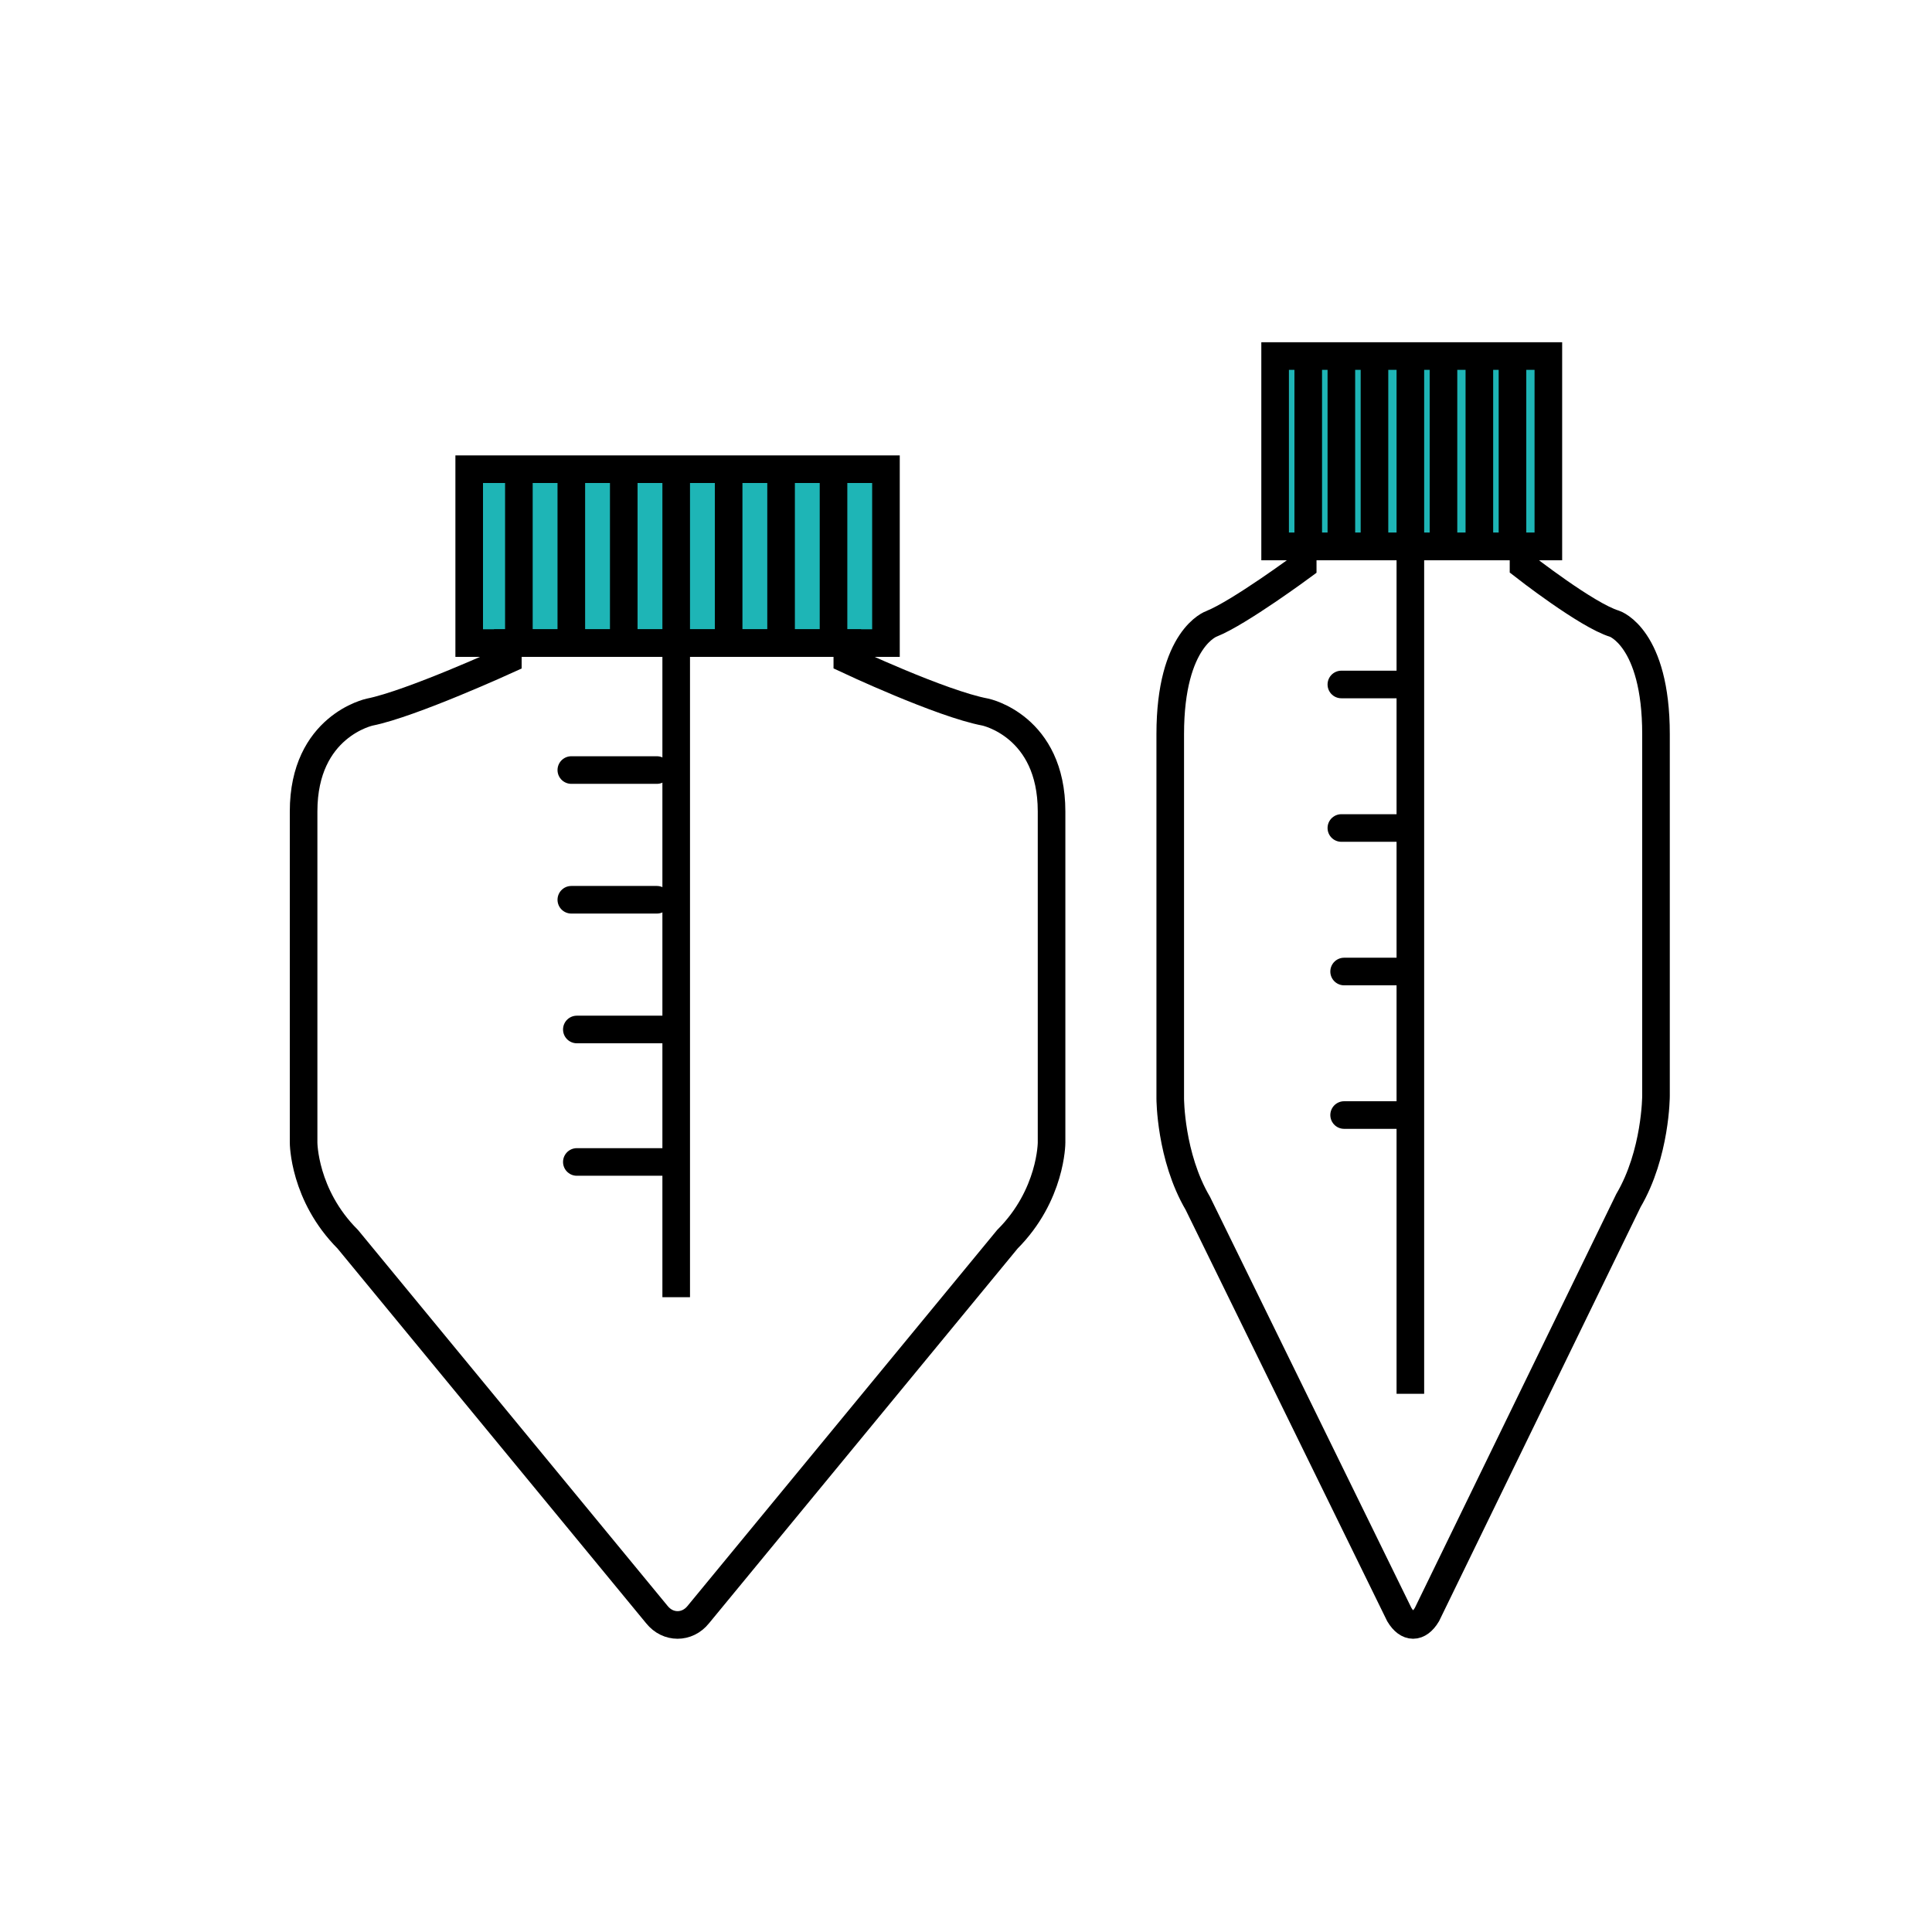
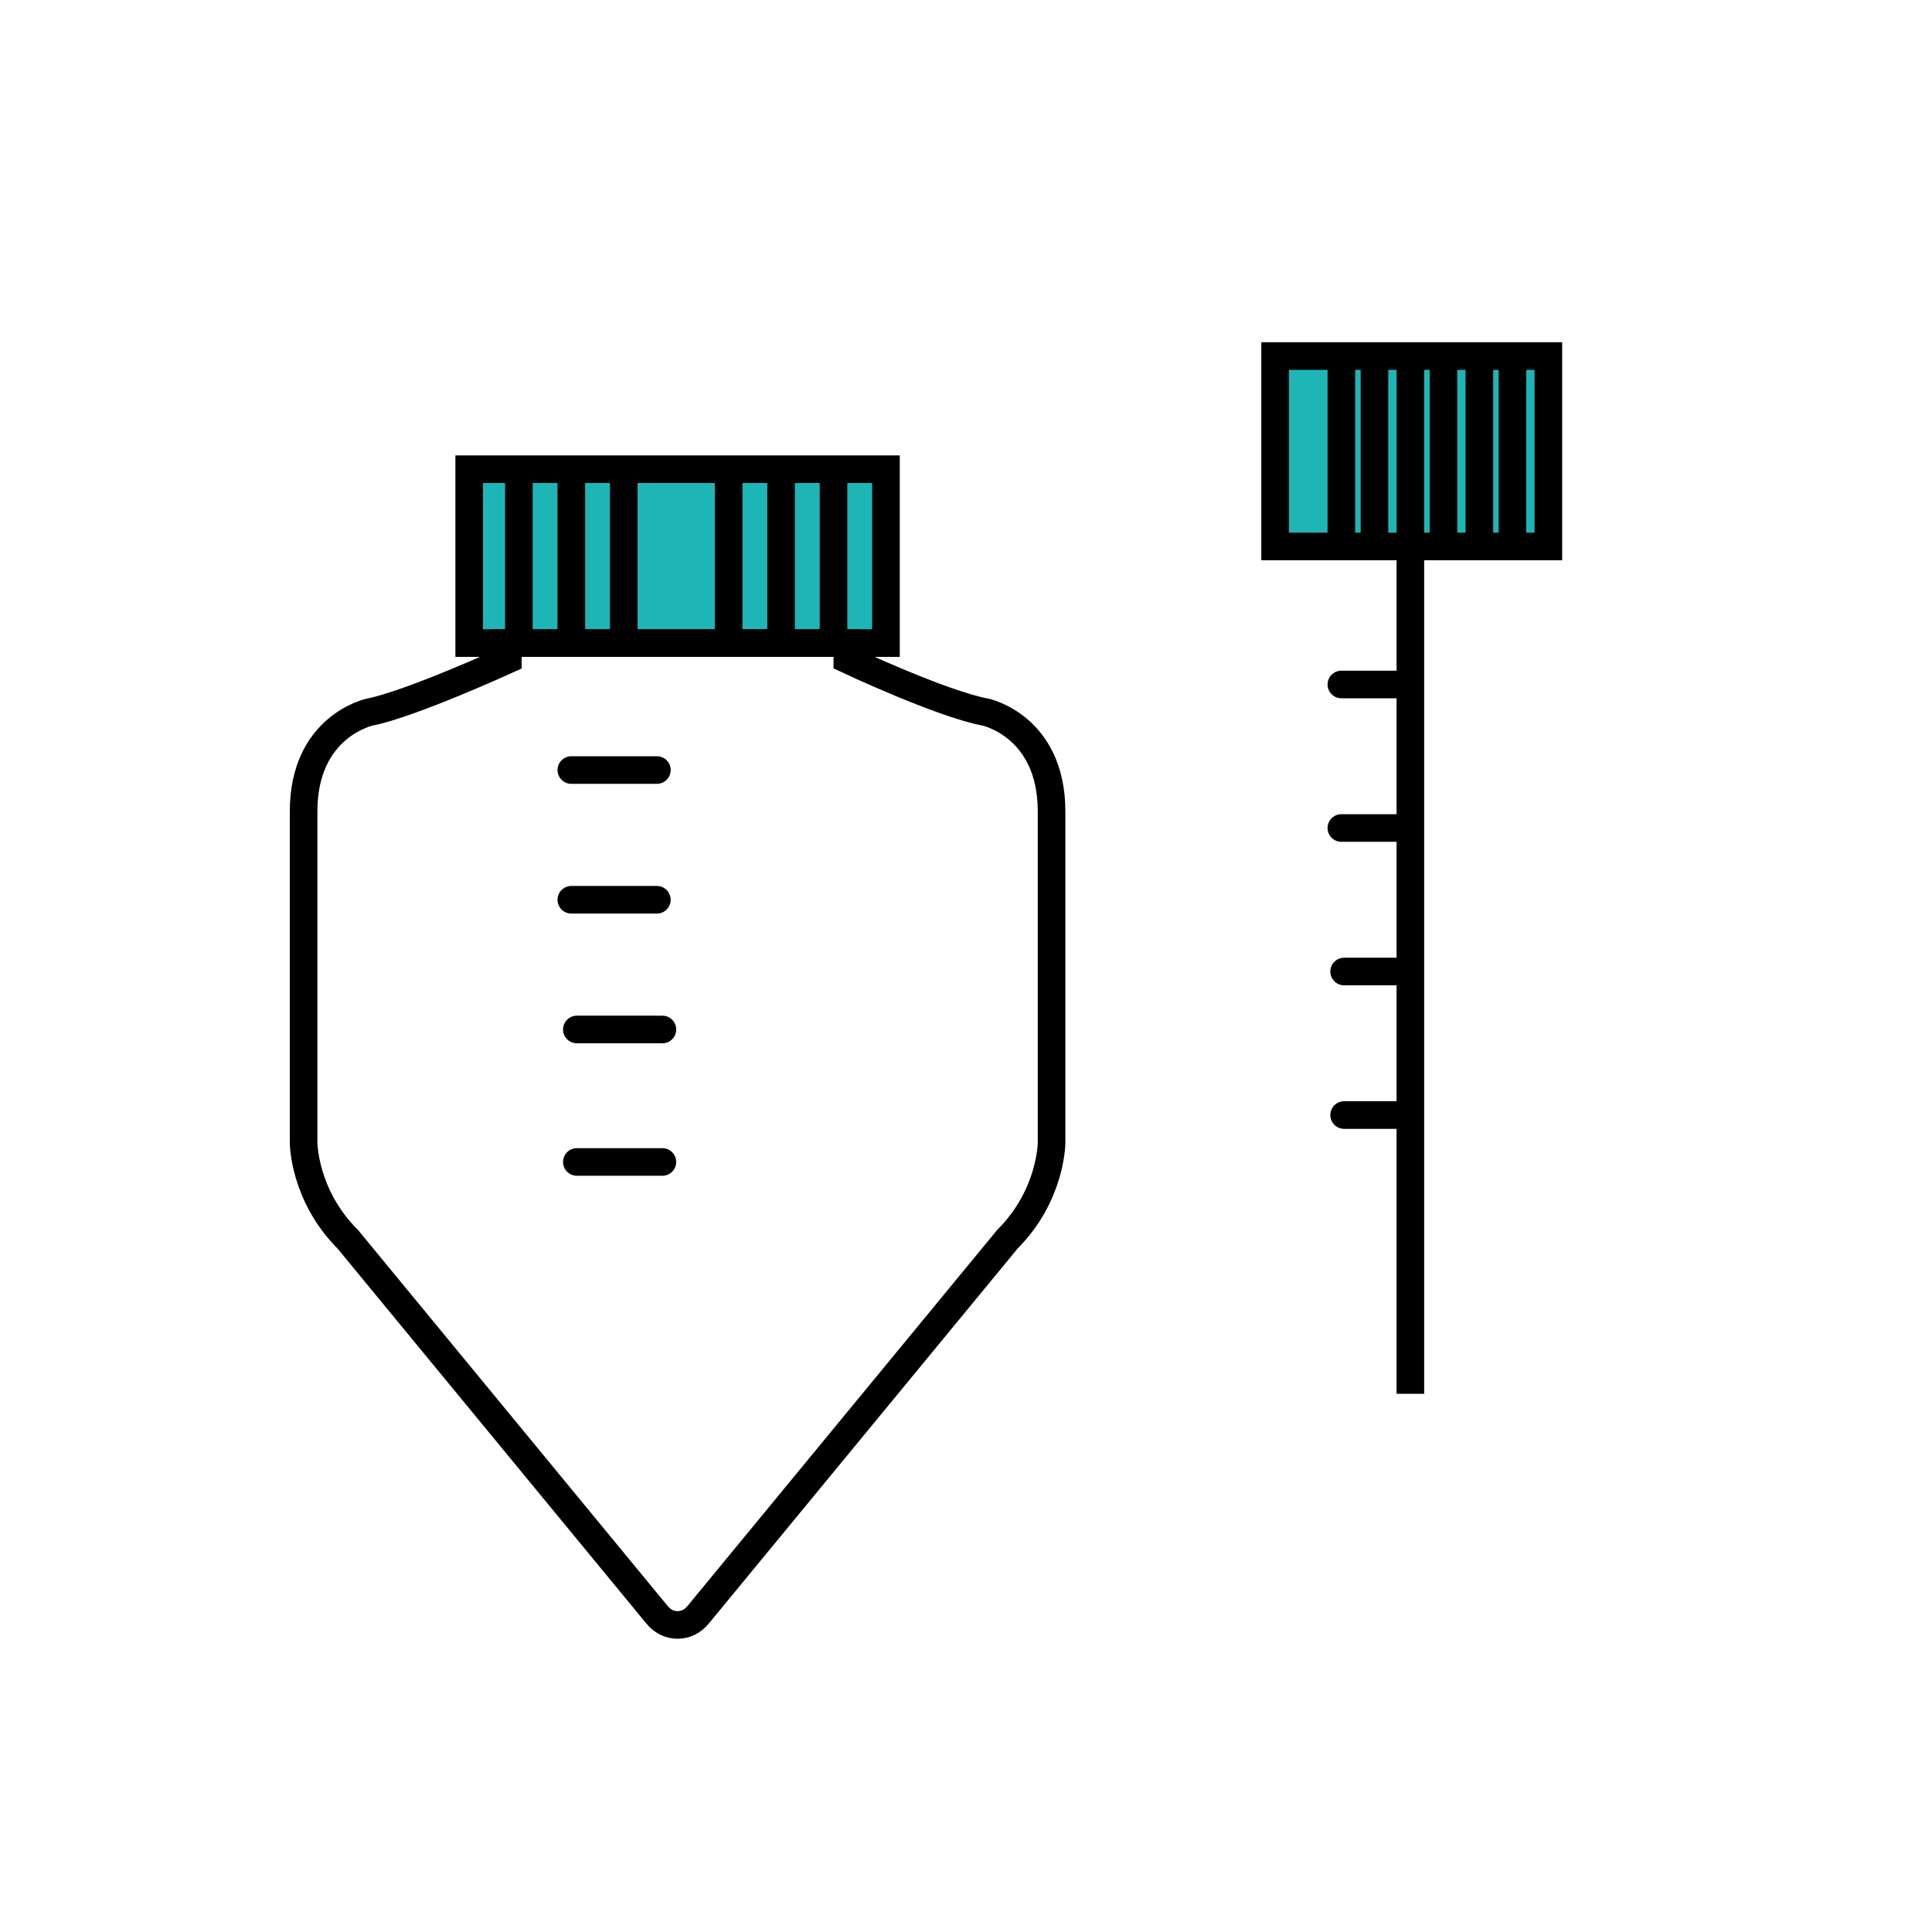
<svg xmlns="http://www.w3.org/2000/svg" width="70" height="70" viewBox="0 0 70 70" fill="none">
  <path d="M32.1 17H17V23.3H32.1V17Z" fill="#1EB5B6" />
  <path d="M56.1 12.9H46.2V19.8H56.1V12.9Z" fill="#1EB5B6" />
  <path d="M35.7 25.8C34.1 25.5 30.7 23.9 30.7 23.9V23.3H18.4V23.9C18.4 23.9 14.9 25.5 13.4 25.8C13.4 25.8 11 26.3 11 29.4V41.4C11 41.4 11 43.3 12.6 44.9L23.8 58.5C24.2 59 24.9 59 25.3 58.5L36.5 44.9C38.1 43.3 38.1 41.4 38.1 41.4V29.4C38.1 26.3 35.7 25.8 35.7 25.8Z" stroke="black" stroke-miterlimit="10" />
  <path d="M32.1 17H17V23.3H32.1V17Z" stroke="black" stroke-miterlimit="10" />
  <path d="M18.8 17V23.3" stroke="black" stroke-miterlimit="10" />
  <path d="M20.7 17V23.3" stroke="black" stroke-miterlimit="10" />
  <path d="M22.6 17V23.3" stroke="black" stroke-miterlimit="10" />
-   <path d="M24.5 17V23.3V47" stroke="black" stroke-miterlimit="10" />
  <path d="M26.4 17V23.3" stroke="black" stroke-miterlimit="10" />
  <path d="M28.3 17V23.3" stroke="black" stroke-miterlimit="10" />
  <path d="M30.2 17V23.3" stroke="black" stroke-miterlimit="10" />
  <path d="M23.8 27.9H20.7" stroke="black" stroke-miterlimit="10" stroke-linecap="round" stroke-linejoin="round" />
  <path d="M23.8 32.6H20.7" stroke="black" stroke-miterlimit="10" stroke-linecap="round" stroke-linejoin="round" />
  <path d="M24 37.3H20.9" stroke="black" stroke-miterlimit="10" stroke-linecap="round" stroke-linejoin="round" />
  <path d="M24 42.1H20.9" stroke="black" stroke-miterlimit="10" stroke-linecap="round" stroke-linejoin="round" />
-   <path d="M58.5 22.6C57.5 22.3 55.2 20.5 55.2 20.5V19.8H47.2V20.5C47.2 20.5 44.9 22.2 43.9 22.6C43.9 22.6 42.4 23.1 42.4 26.6V39.8C42.4 39.8 42.4 41.9 43.4 43.6L50.7 58.5C51 59 51.4 59 51.7 58.5L59 43.5C60 41.8 60 39.7 60 39.7V26.6C60 23.1 58.5 22.6 58.5 22.6Z" stroke="black" stroke-miterlimit="10" />
  <path d="M56.1 12.9H46.2V19.8H56.1V12.9Z" stroke="black" stroke-miterlimit="10" />
-   <path d="M47.4 12.9V19.8" stroke="black" stroke-miterlimit="10" />
  <path d="M48.6 12.9V19.8" stroke="black" stroke-miterlimit="10" />
  <path d="M49.8 12.9V19.8" stroke="black" stroke-miterlimit="10" />
  <path d="M51.1 12.9V19.8V50.5" stroke="black" stroke-miterlimit="10" />
  <path d="M52.3 12.9V19.8" stroke="black" stroke-miterlimit="10" />
  <path d="M53.6 12.9V19.8" stroke="black" stroke-miterlimit="10" />
  <path d="M54.8 12.9V19.8" stroke="black" stroke-miterlimit="10" />
  <path d="M50.7 24.8H48.6" stroke="black" stroke-miterlimit="10" stroke-linecap="round" stroke-linejoin="round" />
  <path d="M50.7 30H48.6" stroke="black" stroke-miterlimit="10" stroke-linecap="round" stroke-linejoin="round" />
  <path d="M50.8 35.2H48.7" stroke="black" stroke-miterlimit="10" stroke-linecap="round" stroke-linejoin="round" />
  <path d="M50.8 40.4H48.7" stroke="black" stroke-miterlimit="10" stroke-linecap="round" stroke-linejoin="round" />
</svg>